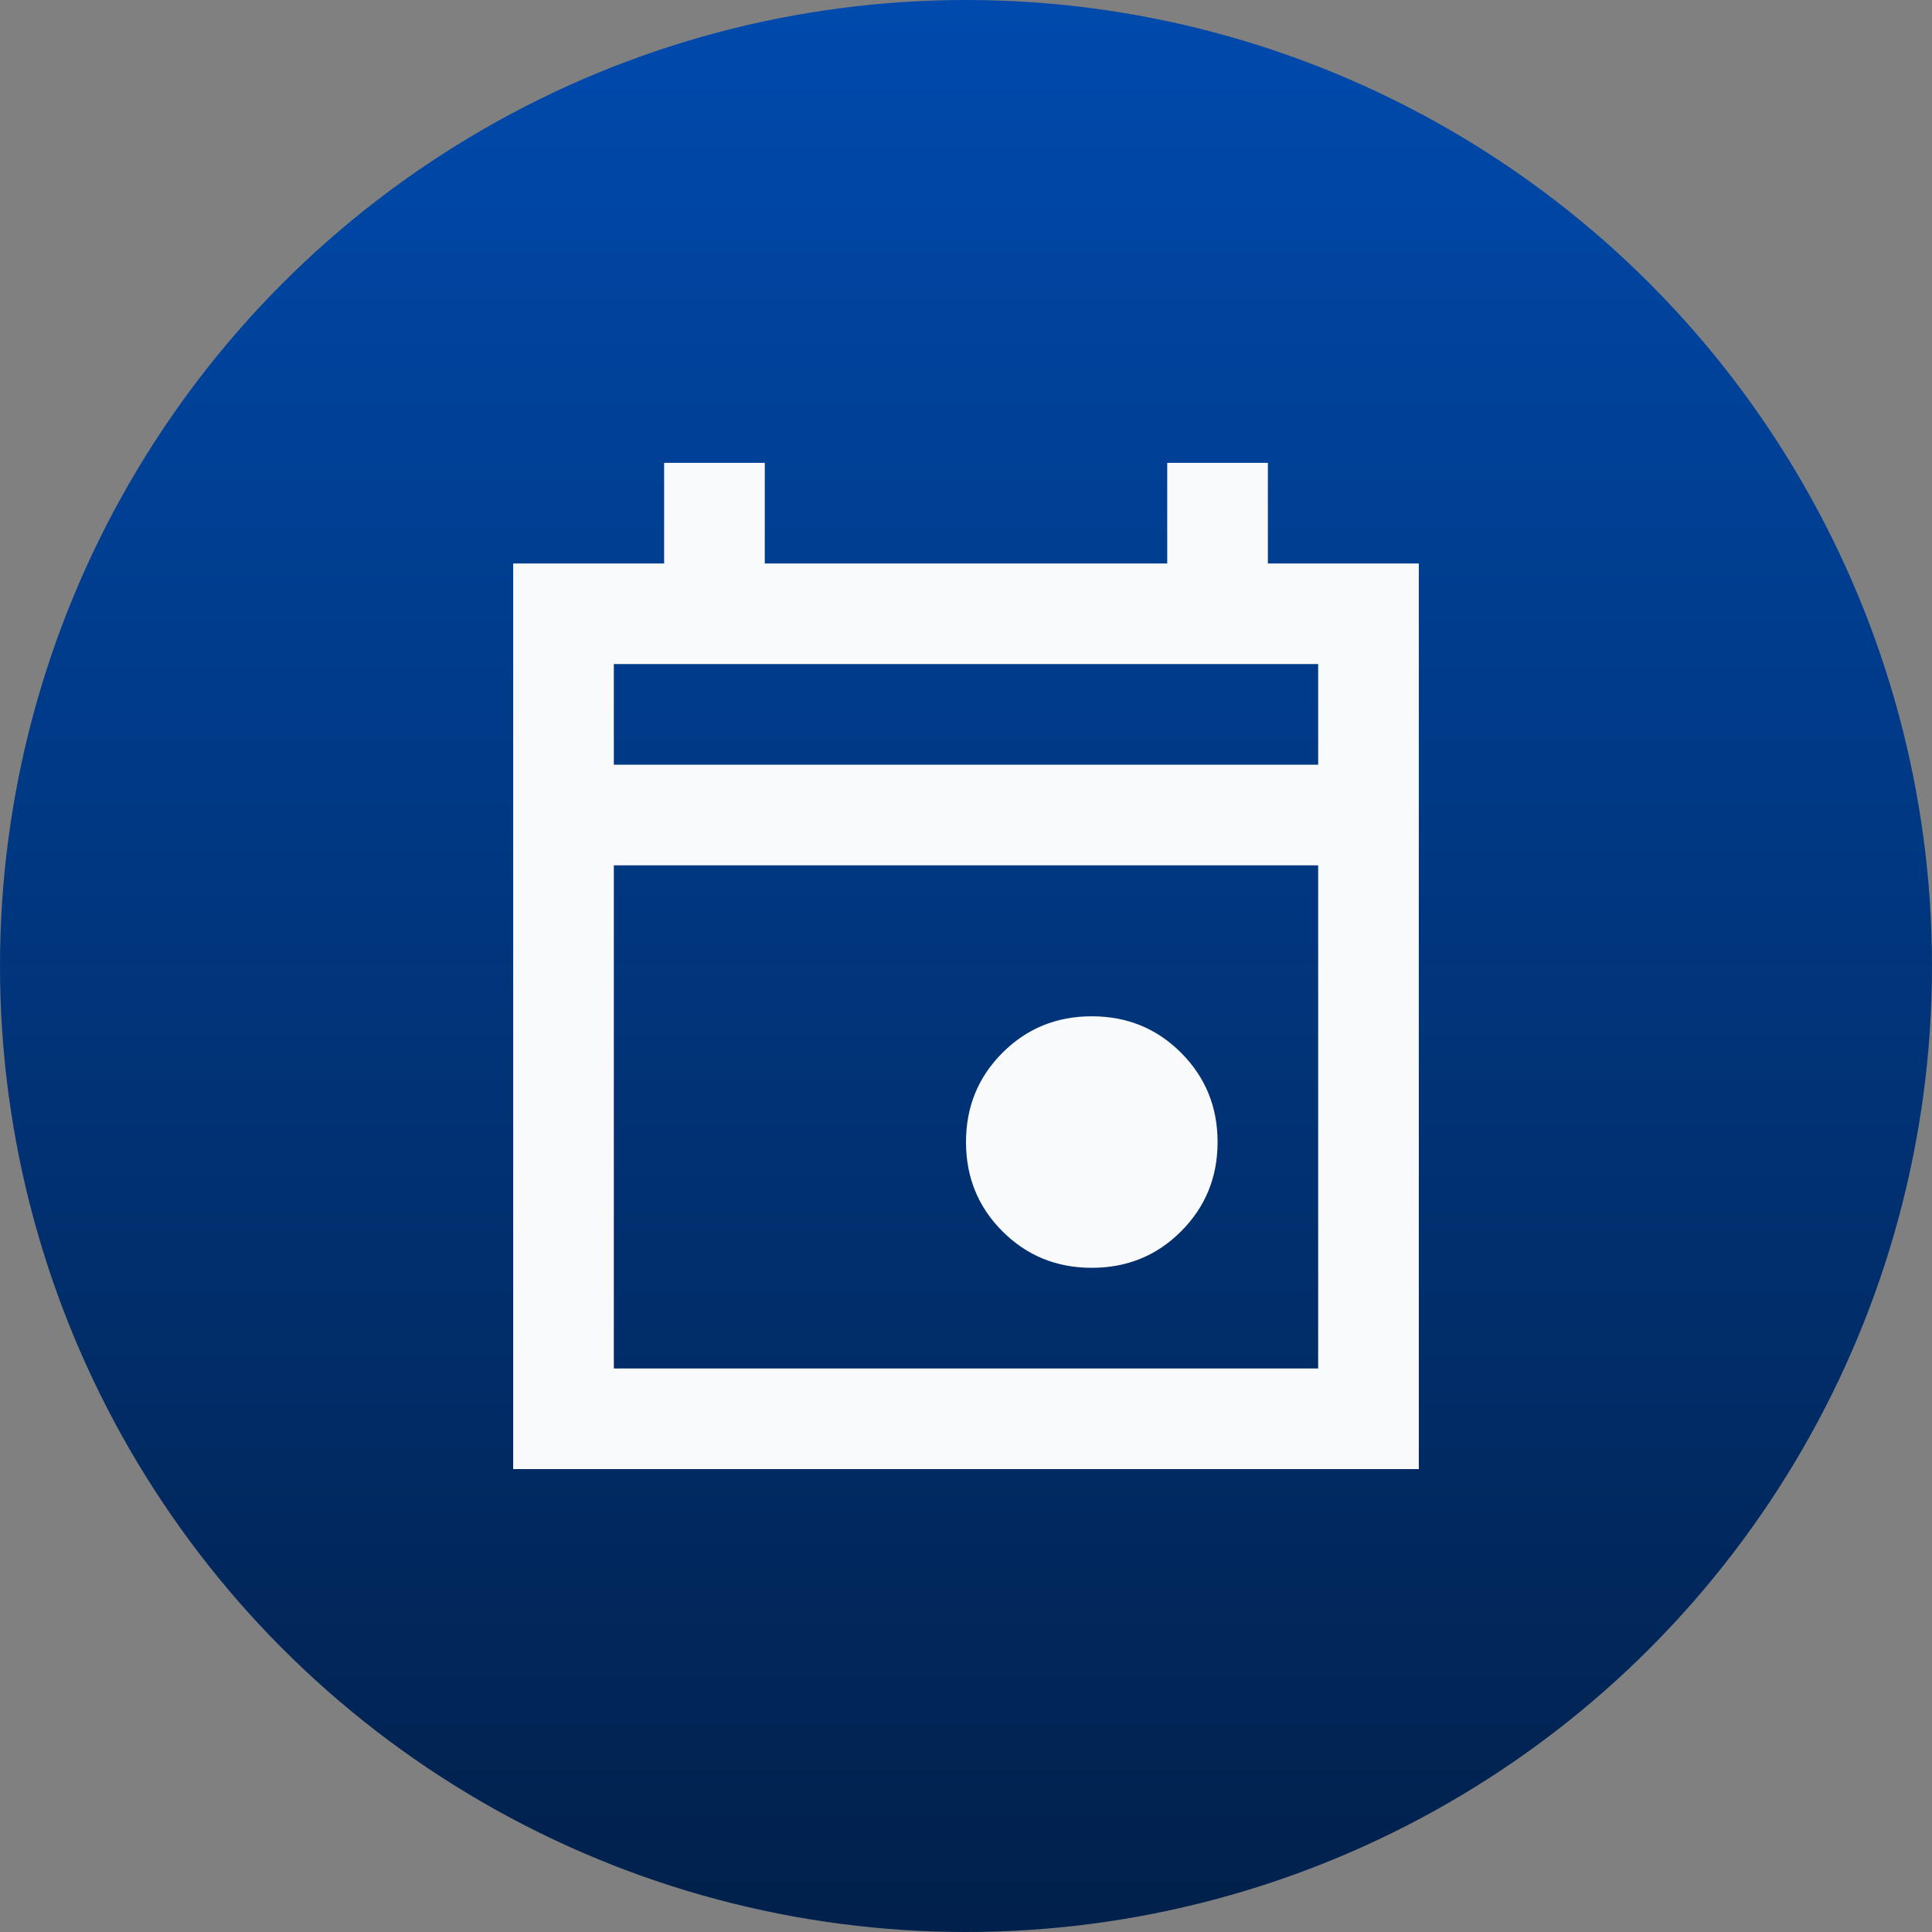
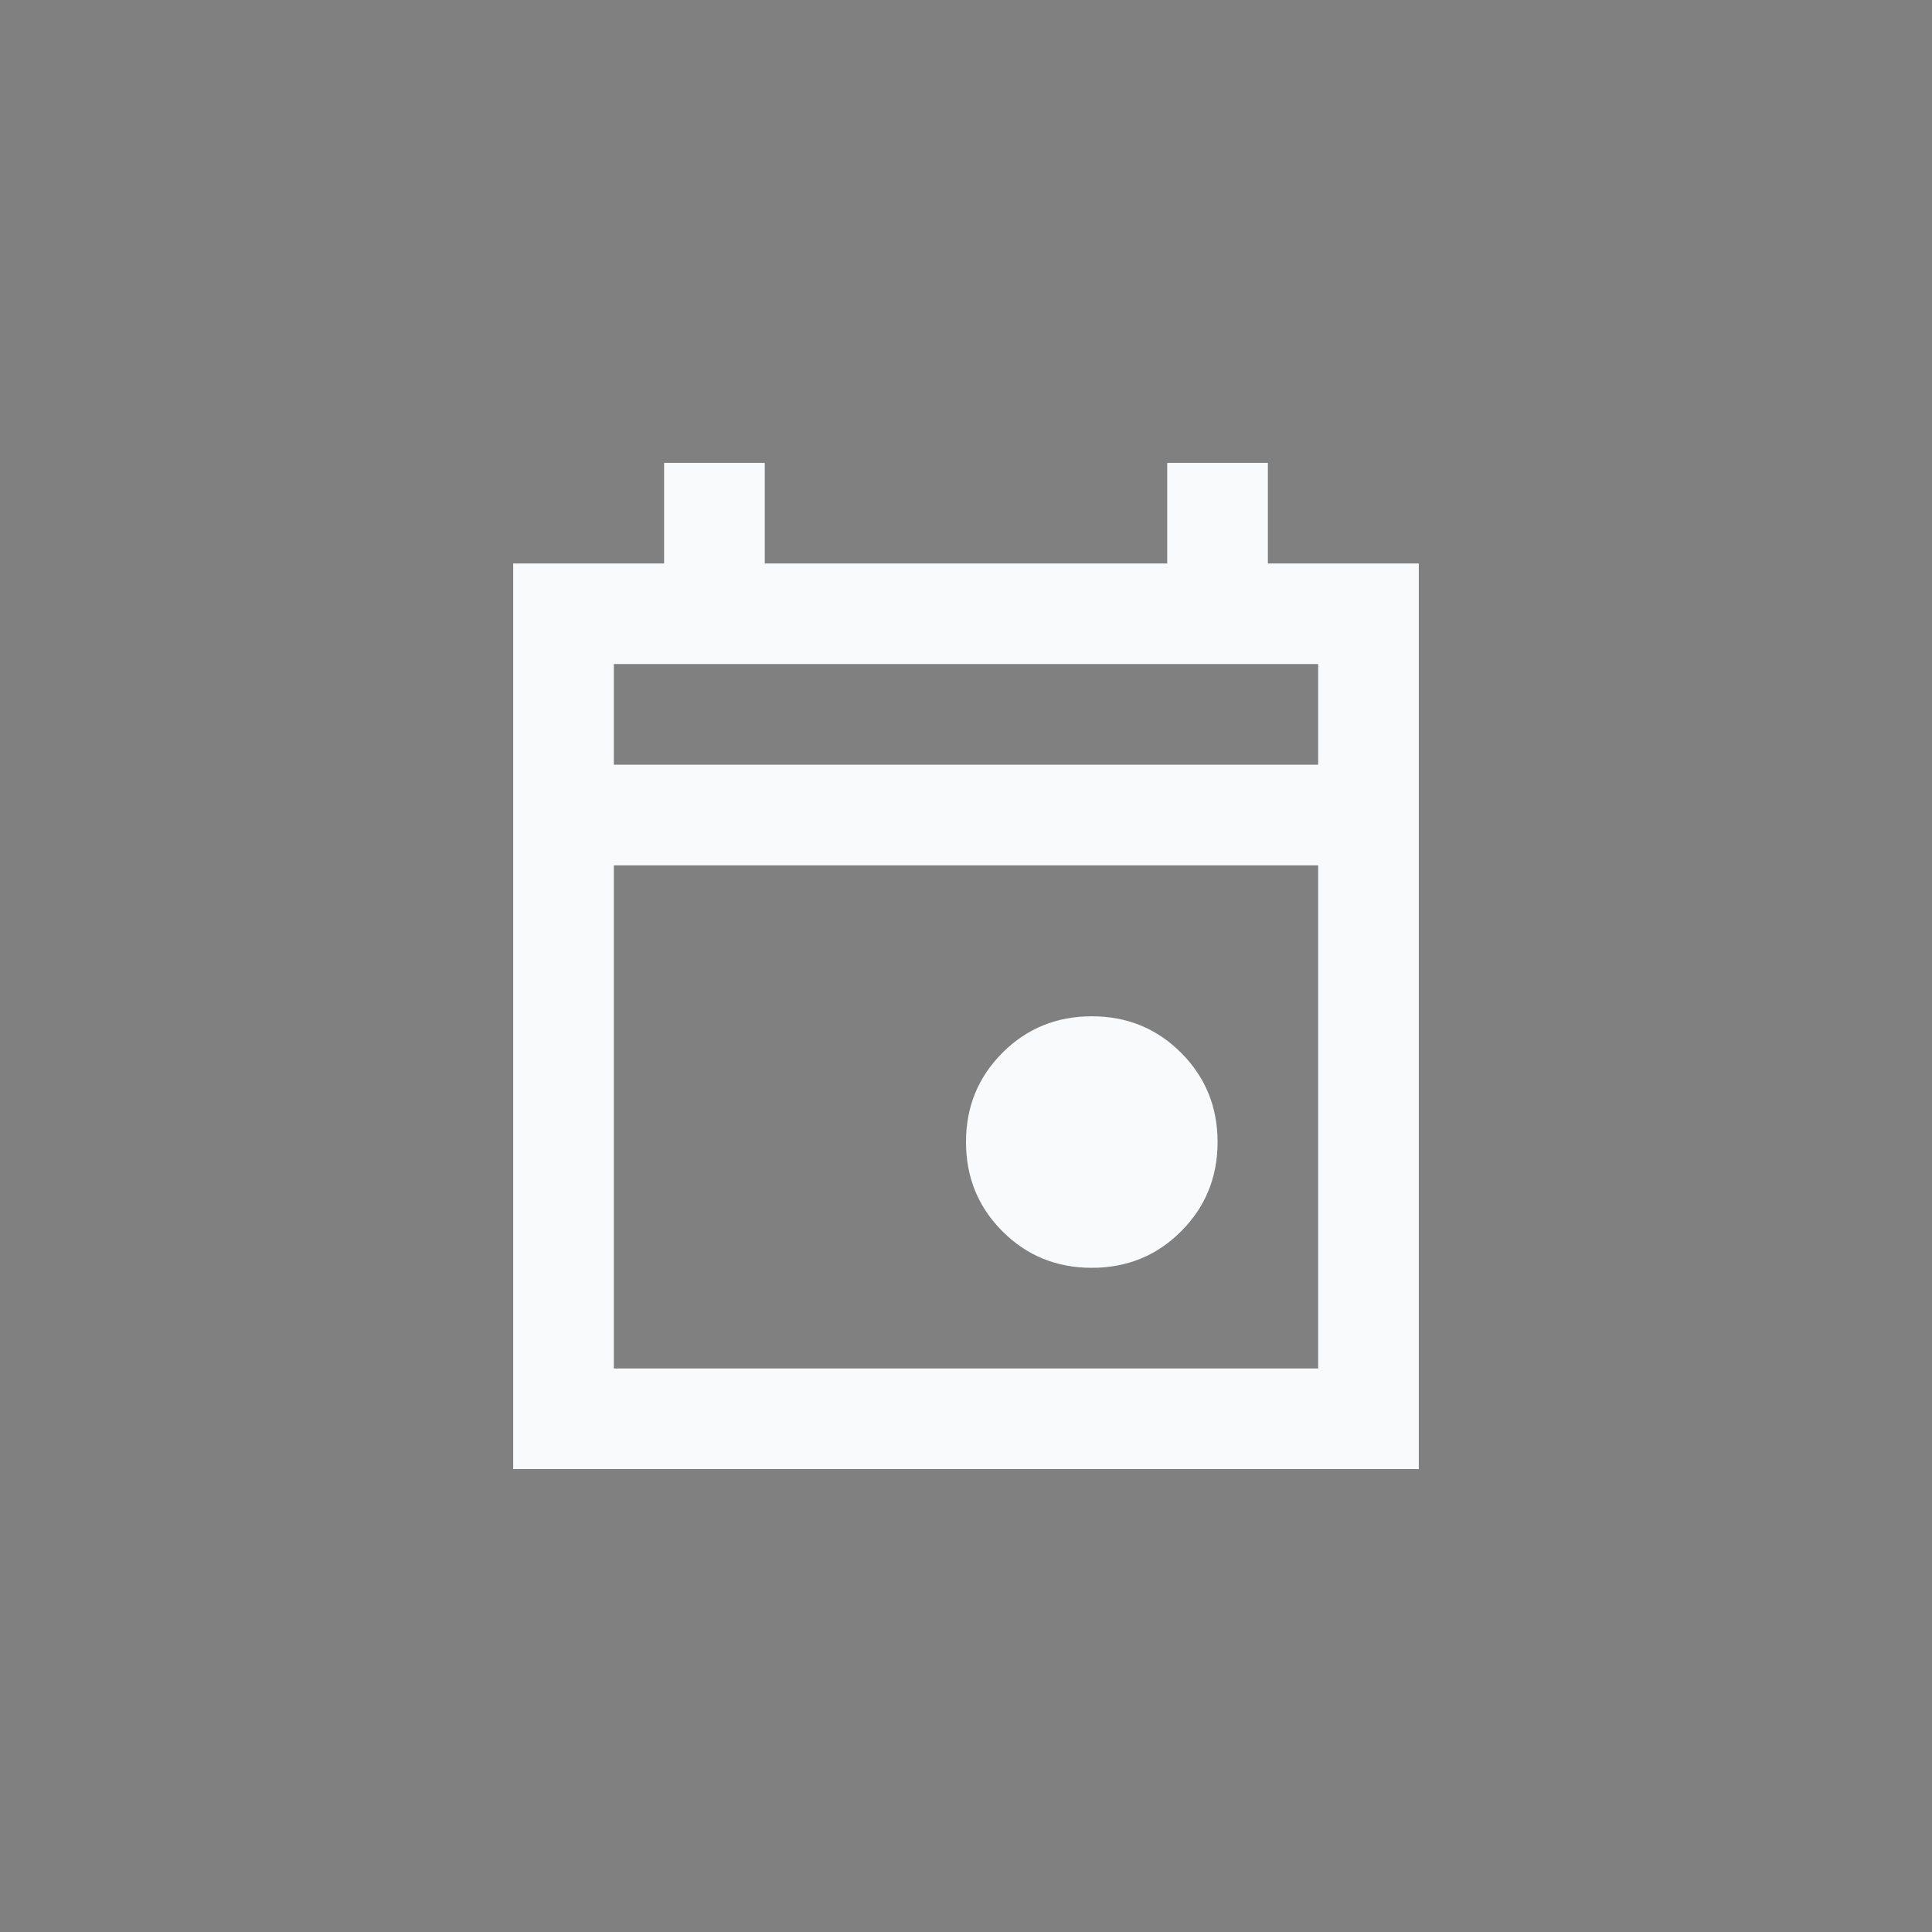
<svg xmlns="http://www.w3.org/2000/svg" width="32" height="32" viewBox="0 0 32 32" fill="none">
  <rect x="0" y="0" width="32" height="32" fill="#808080" stroke="none" />
-   <circle cx="16" cy="16" r="16" fill="url(#paint0_linear_1385_1756)" />
  <path d="M18.083 20.999C17.5 20.999 17.007 20.798 16.604 20.395C16.201 19.992 16 19.499 16 18.916C16 18.333 16.201 17.84 16.604 17.437C17.007 17.034 17.5 16.833 18.083 16.833C18.667 16.833 19.16 17.034 19.562 17.437C19.965 17.84 20.167 18.333 20.167 18.916C20.167 19.499 19.965 19.992 19.562 20.395C19.16 20.798 18.667 20.999 18.083 20.999ZM8.5 24.333V9.333H11V7.666H12.667V9.333H19.333V7.666H21V9.333H23.5V24.333H8.5ZM10.167 22.666H21.833V14.333H10.167V22.666ZM10.167 12.666H21.833V10.999H10.167V12.666Z" fill="#F9FAFB" />
  <defs>
    <linearGradient id="paint0_linear_1385_1756" x1="16" y1="0" x2="16" y2="32" gradientUnits="userSpaceOnUse">
      <stop stop-color="#004AAD" />
      <stop offset="1" stop-color="#01204B" />
    </linearGradient>
  </defs>
</svg>